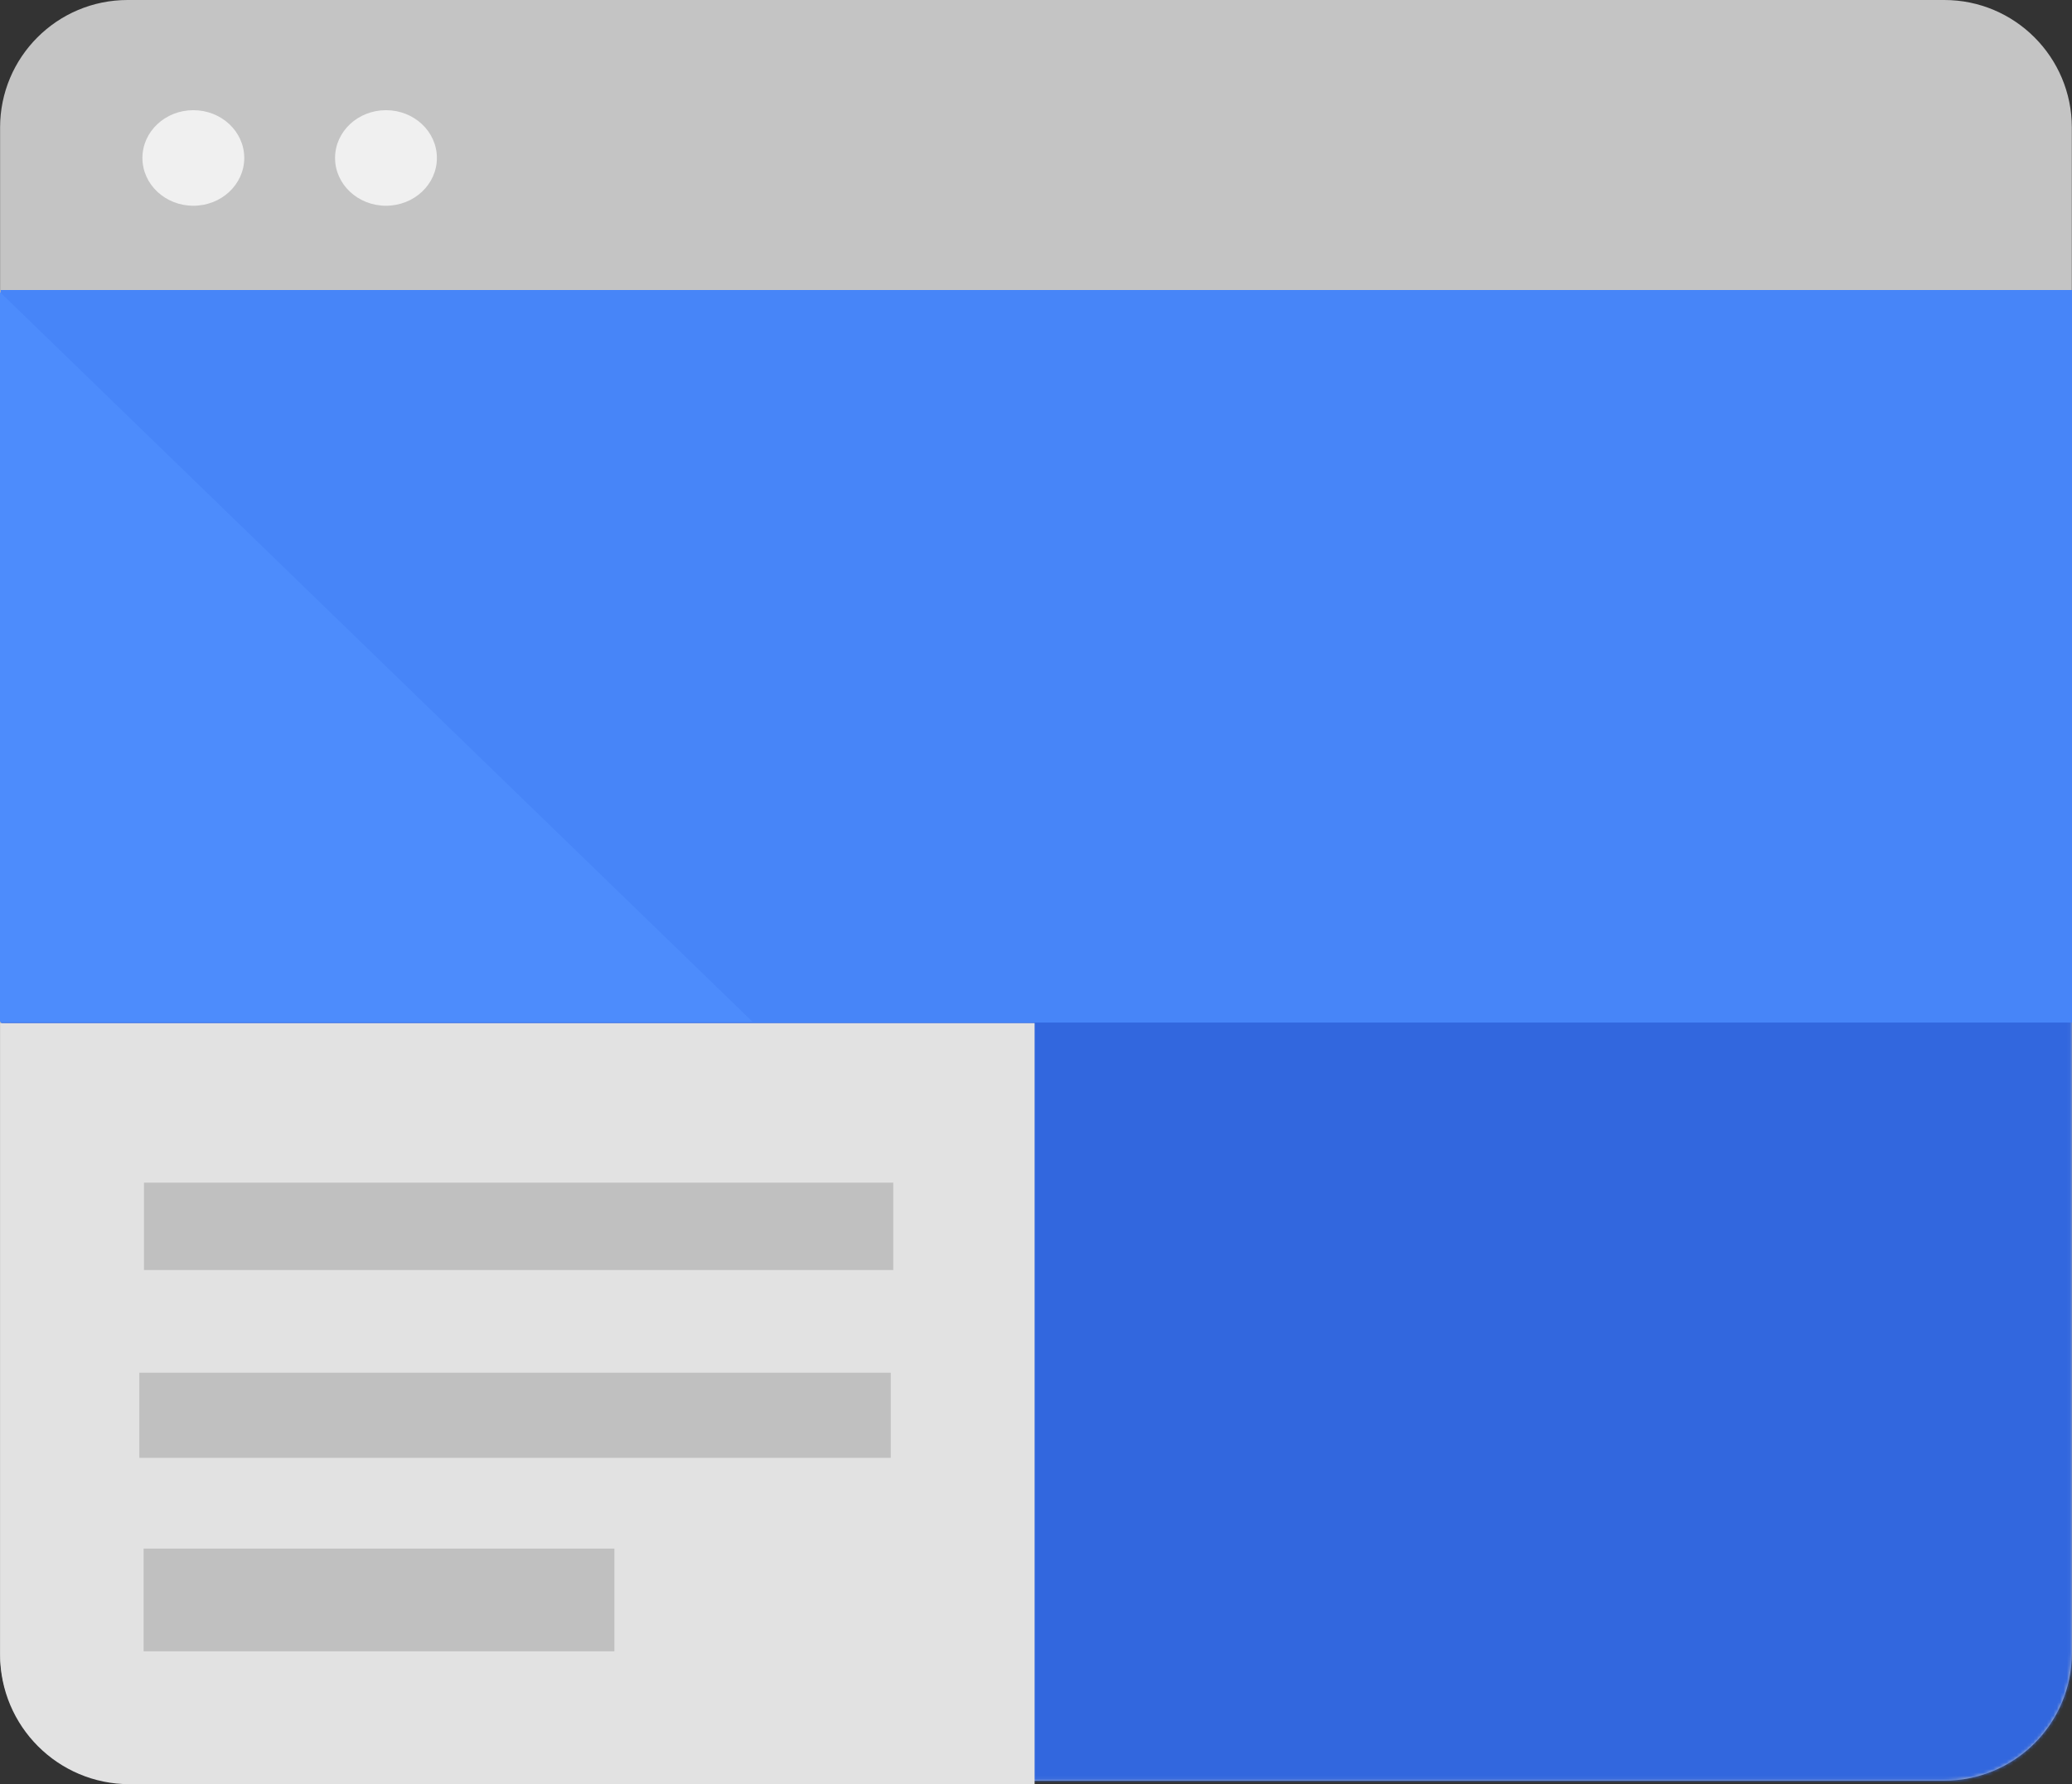
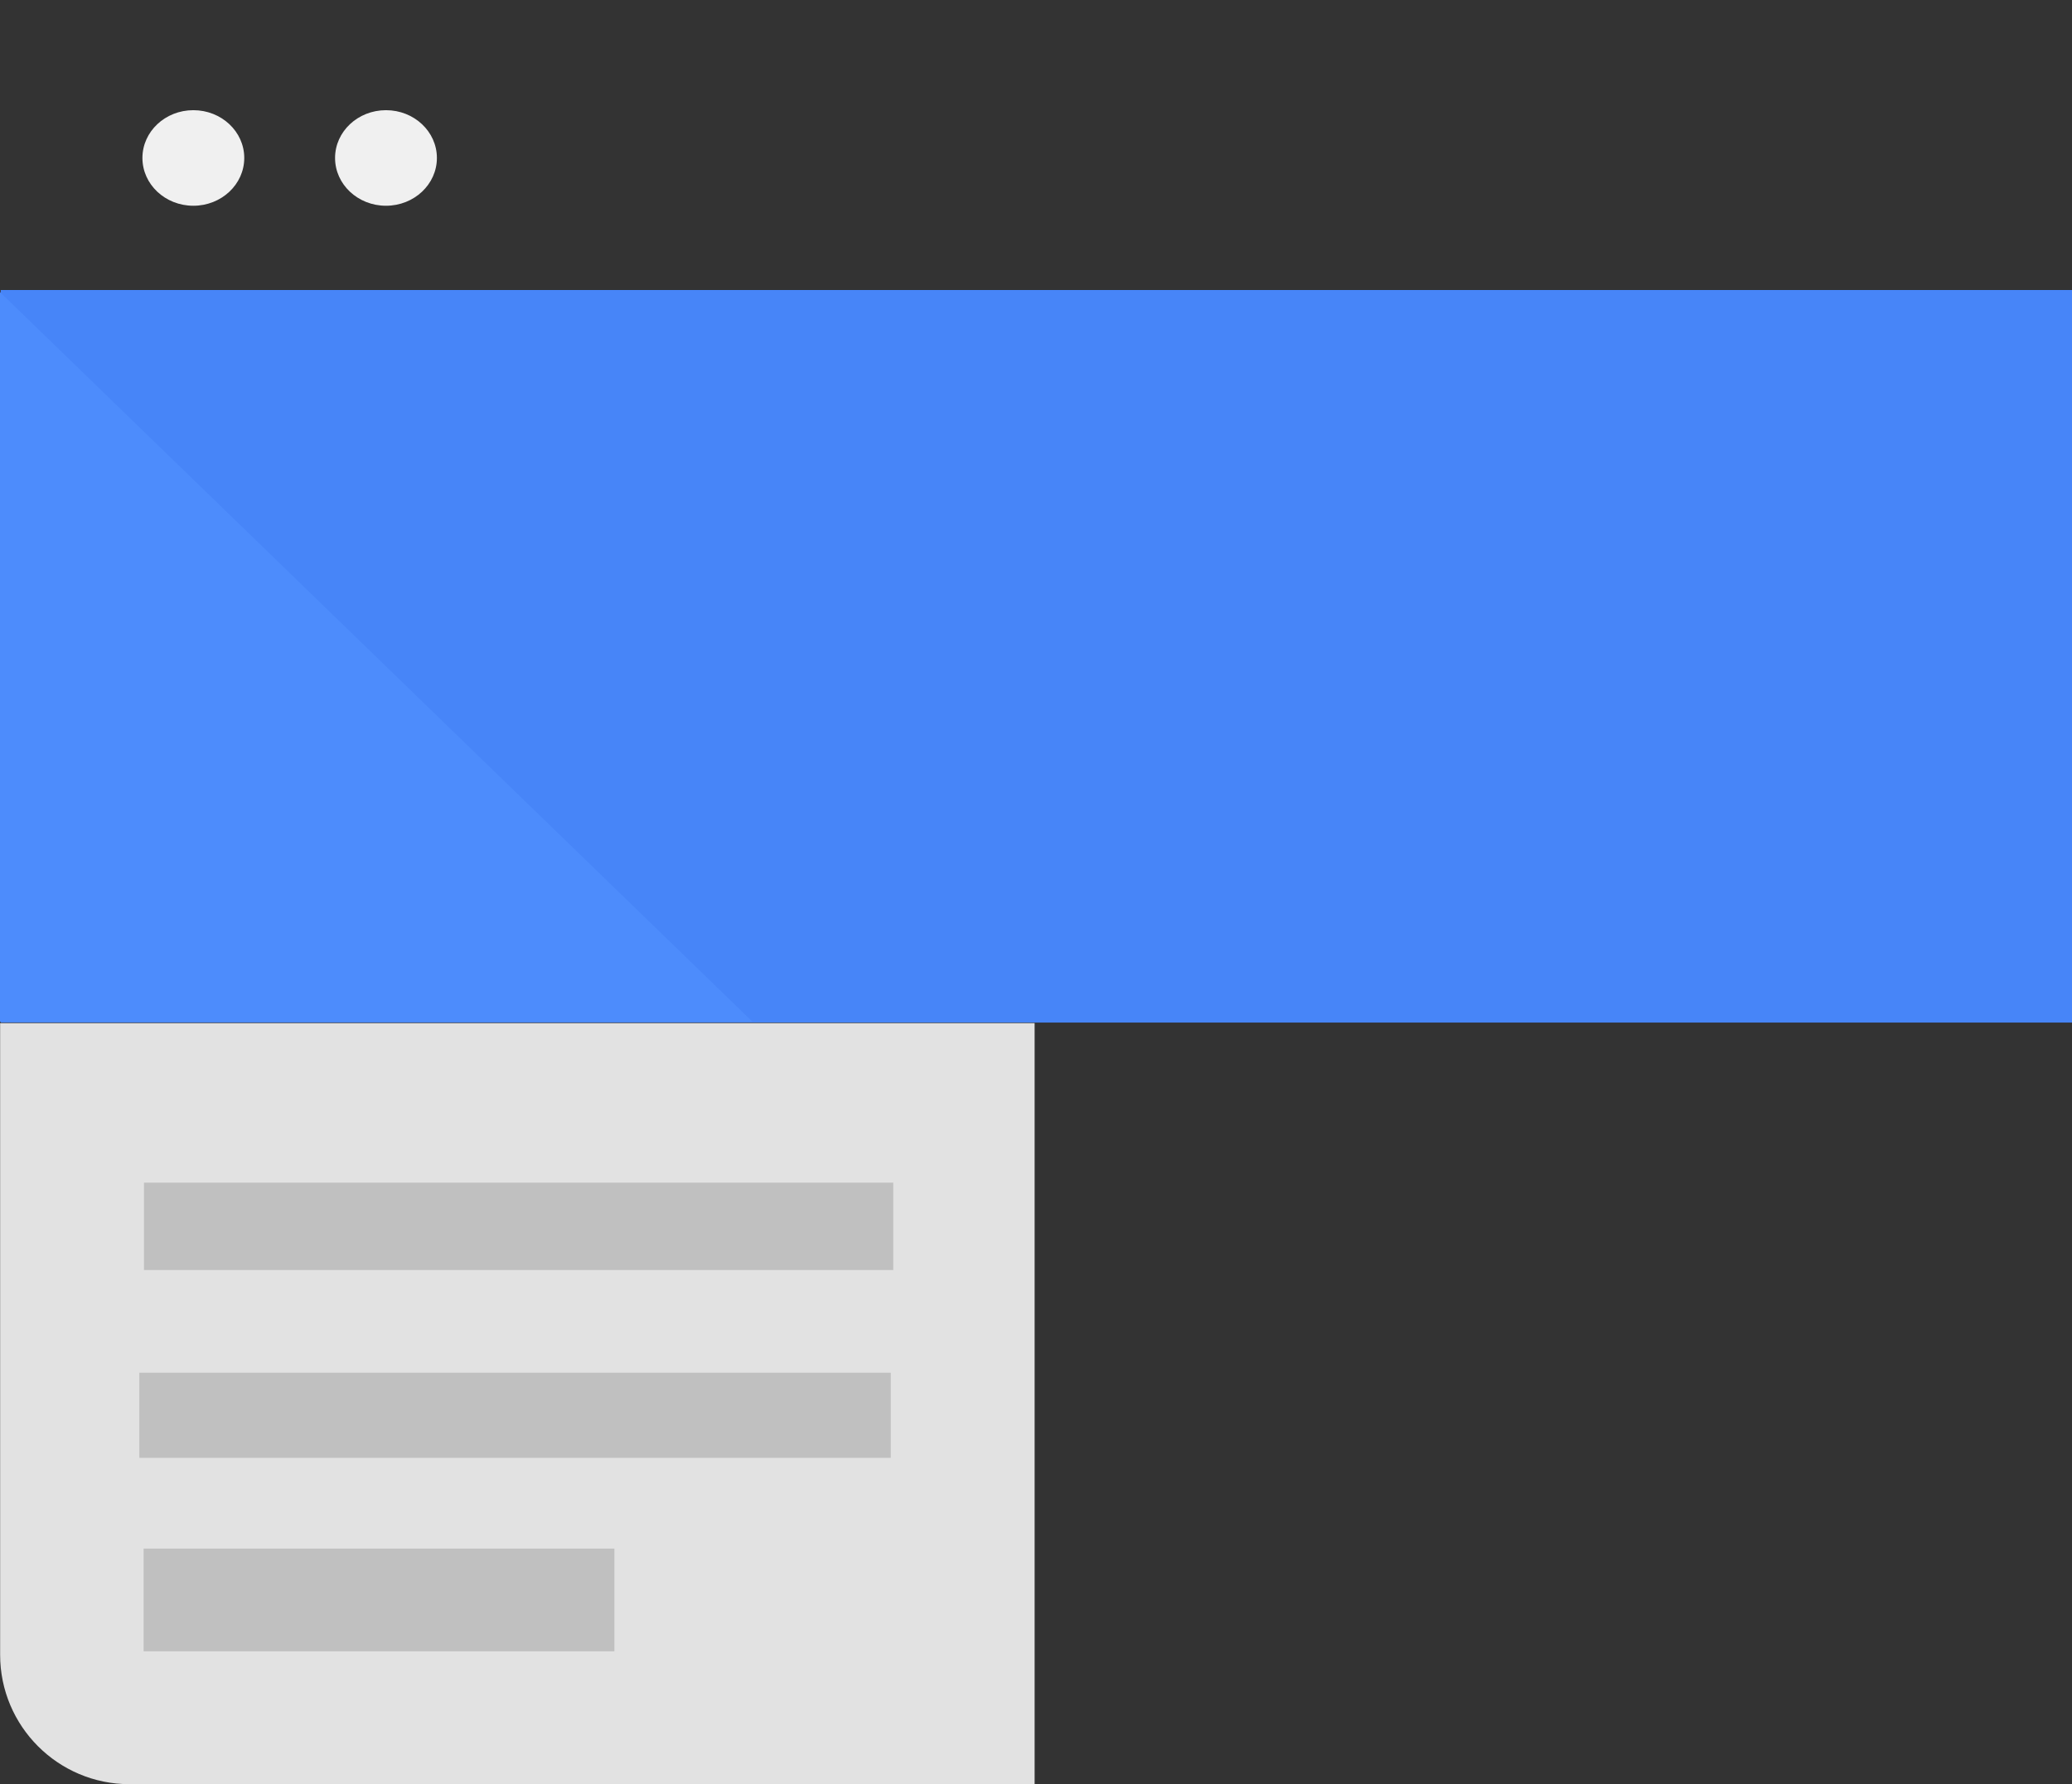
<svg xmlns="http://www.w3.org/2000/svg" xmlns:xlink="http://www.w3.org/1999/xlink" width="620px" height="534px" viewBox="0 0 620 534" version="1.1">
  <rect x="0" y="0" width="620" height="534" fill="#333333" stroke="none" />
  <title>sites</title>
  <desc>Created with Sketch.</desc>
  <defs>
    <path d="M619.952,38.167 C619.952,17.088 602.864,0 581.785,0 L38.192,0 C17.113,0 0.025,17.088 0.025,38.167 L0.025,494.777 C0.025,515.856 17.113,532.944 38.192,532.944 L581.785,532.944 C602.864,532.944 619.952,515.856 619.952,494.777 L619.952,38.167 Z" id="path-1" />
  </defs>
  <g id="Solution" stroke="none" stroke-width="1" fill="none" fill-rule="evenodd">
    <g id="sites">
-       <path d="M619.952,38.167 C619.952,17.088 602.864,0 581.785,0 L38.192,0 C17.113,0 0.025,17.088 0.025,38.167 L0.025,494.777 C0.025,515.856 17.113,532.944 38.192,532.944 L581.785,532.944 C602.864,532.944 619.952,515.856 619.952,494.777 L619.952,38.167 Z" id="Shape" fill="#C4C4C4" />
      <g id="Clipped">
        <mask id="mask-2" fill="white">
          <use xlink:href="#path-1" />
        </mask>
        <g id="Shape" />
-         <path d="M620.593,266.761 L0.339,266.761 L0.339,495.441 C0.339,516.836 17.683,534.18 39.078,534.18 L581.854,534.18 C603.249,534.18 620.593,516.836 620.593,495.441 L620.593,266.761 Z" id="Shape" fill="#3267DE" mask="url(#mask-2)" />
      </g>
      <path d="M619.952,38.167 C619.952,17.088 602.864,0 581.785,0 L38.192,0 C17.113,0 0.025,17.088 0.025,38.167 L0.025,494.777 C0.025,515.856 17.113,532.944 38.192,532.944 L581.785,532.944 C602.864,532.944 619.952,515.856 619.952,494.777 L619.952,38.167 Z" id="Shape" />
      <polygon id="Shape" fill="#4785F8" points="0.194 86.801 620 86.801 620 306.05 0.194 306.05" />
      <path d="M309.586,306.208 L0.038,306.208 L0.038,495.268 C0.038,516.659 17.379,534 38.77,534 L309.586,534 L309.586,306.208 Z" id="Shape" fill="#E2E2E2" />
      <path d="M57.853,32.976 C66.267,32.976 73.089,39.379 73.089,47.278 C73.089,55.177 66.268,61.58 57.853,61.58 C49.438,61.58 42.617,55.177 42.617,47.278 C42.617,39.379 49.438,32.976 57.853,32.976 Z" id="Shape" fill="#F0F0F0" />
      <path d="M43.083,353.965 L267.279,353.965 L267.279,380.121 L43.083,380.121 L43.083,353.965 Z M41.691,410.858 L266.542,410.858 L266.542,436.332 L41.691,436.332 L41.691,410.858 Z M42.971,463.485 L183.845,463.485 L183.845,494.224 L42.971,494.224 L42.971,463.485 Z" id="Shape" fill="#C0C0C0" />
      <path d="M115.496,32.976 C123.91,32.976 130.732,39.379 130.732,47.278 C130.732,55.177 123.91,61.58 115.496,61.58 C107.081,61.58 100.26,55.177 100.26,47.278 C100.26,39.379 107.081,32.976 115.496,32.976 Z" id="Shape" fill="#F0F0F0" />
      <polygon id="Shape" fill="#4D8CFC" points="0 87.43 225.148 305.784 0 305.784" />
    </g>
  </g>
</svg>